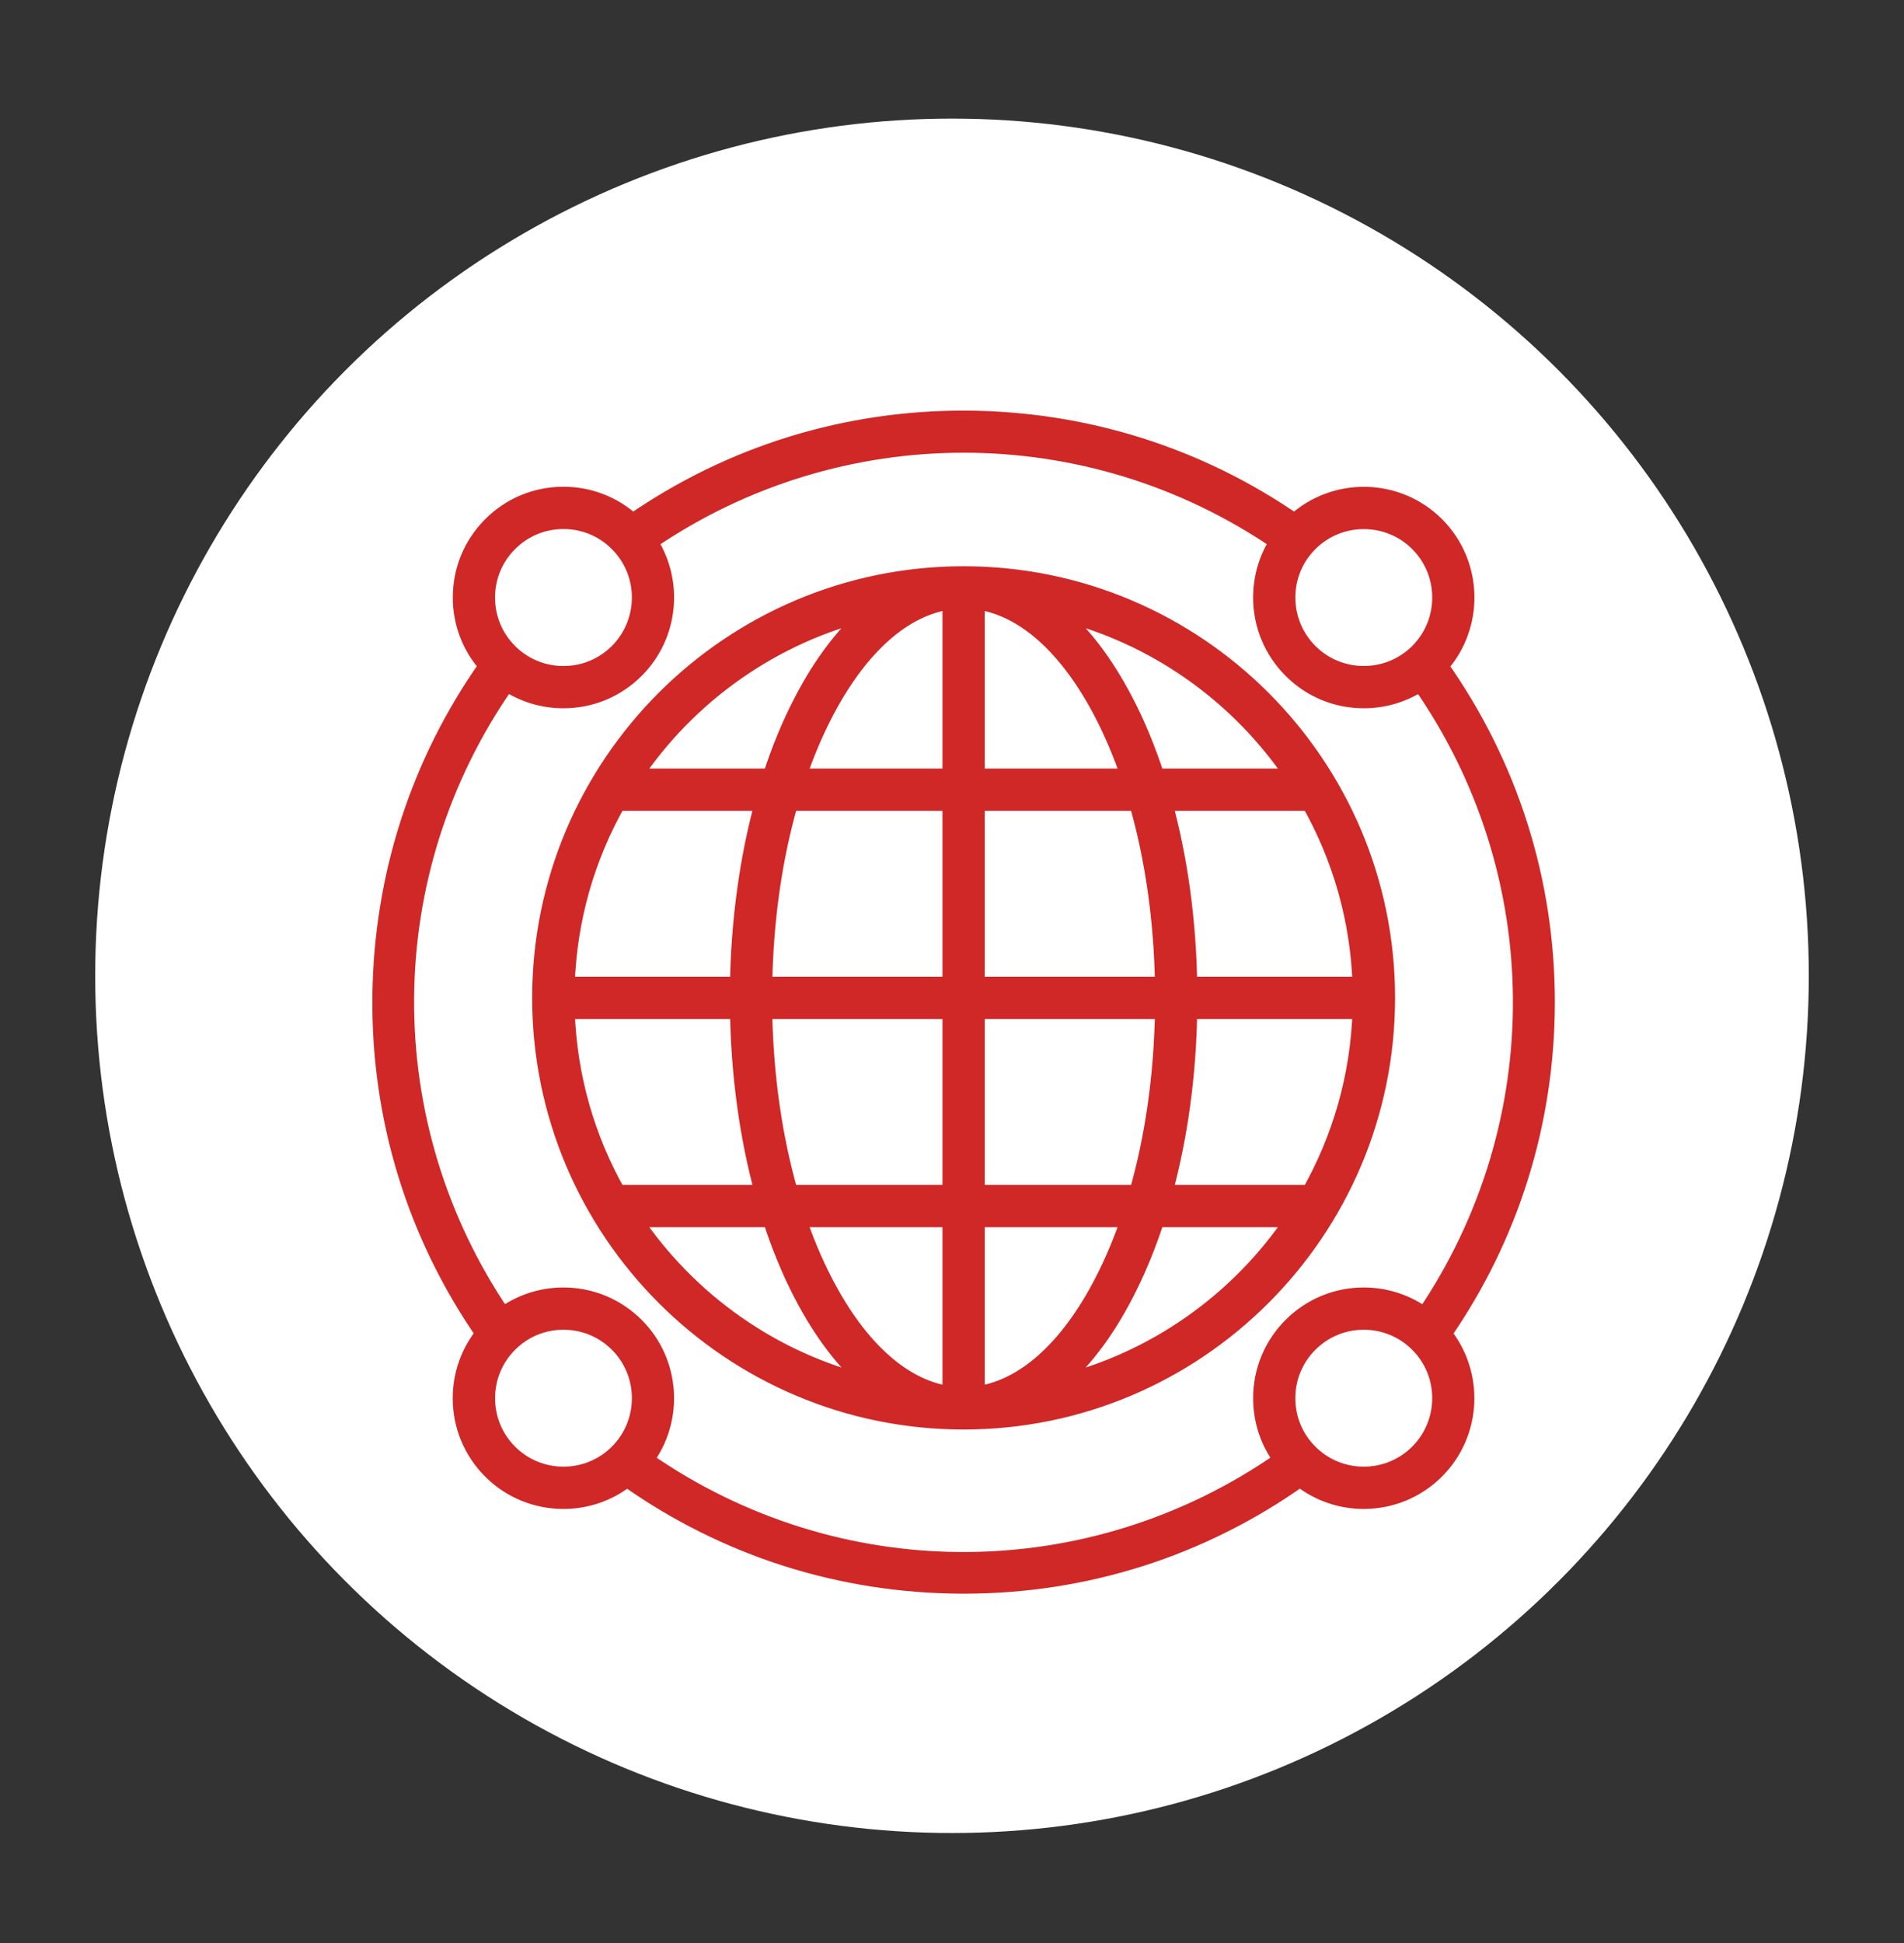
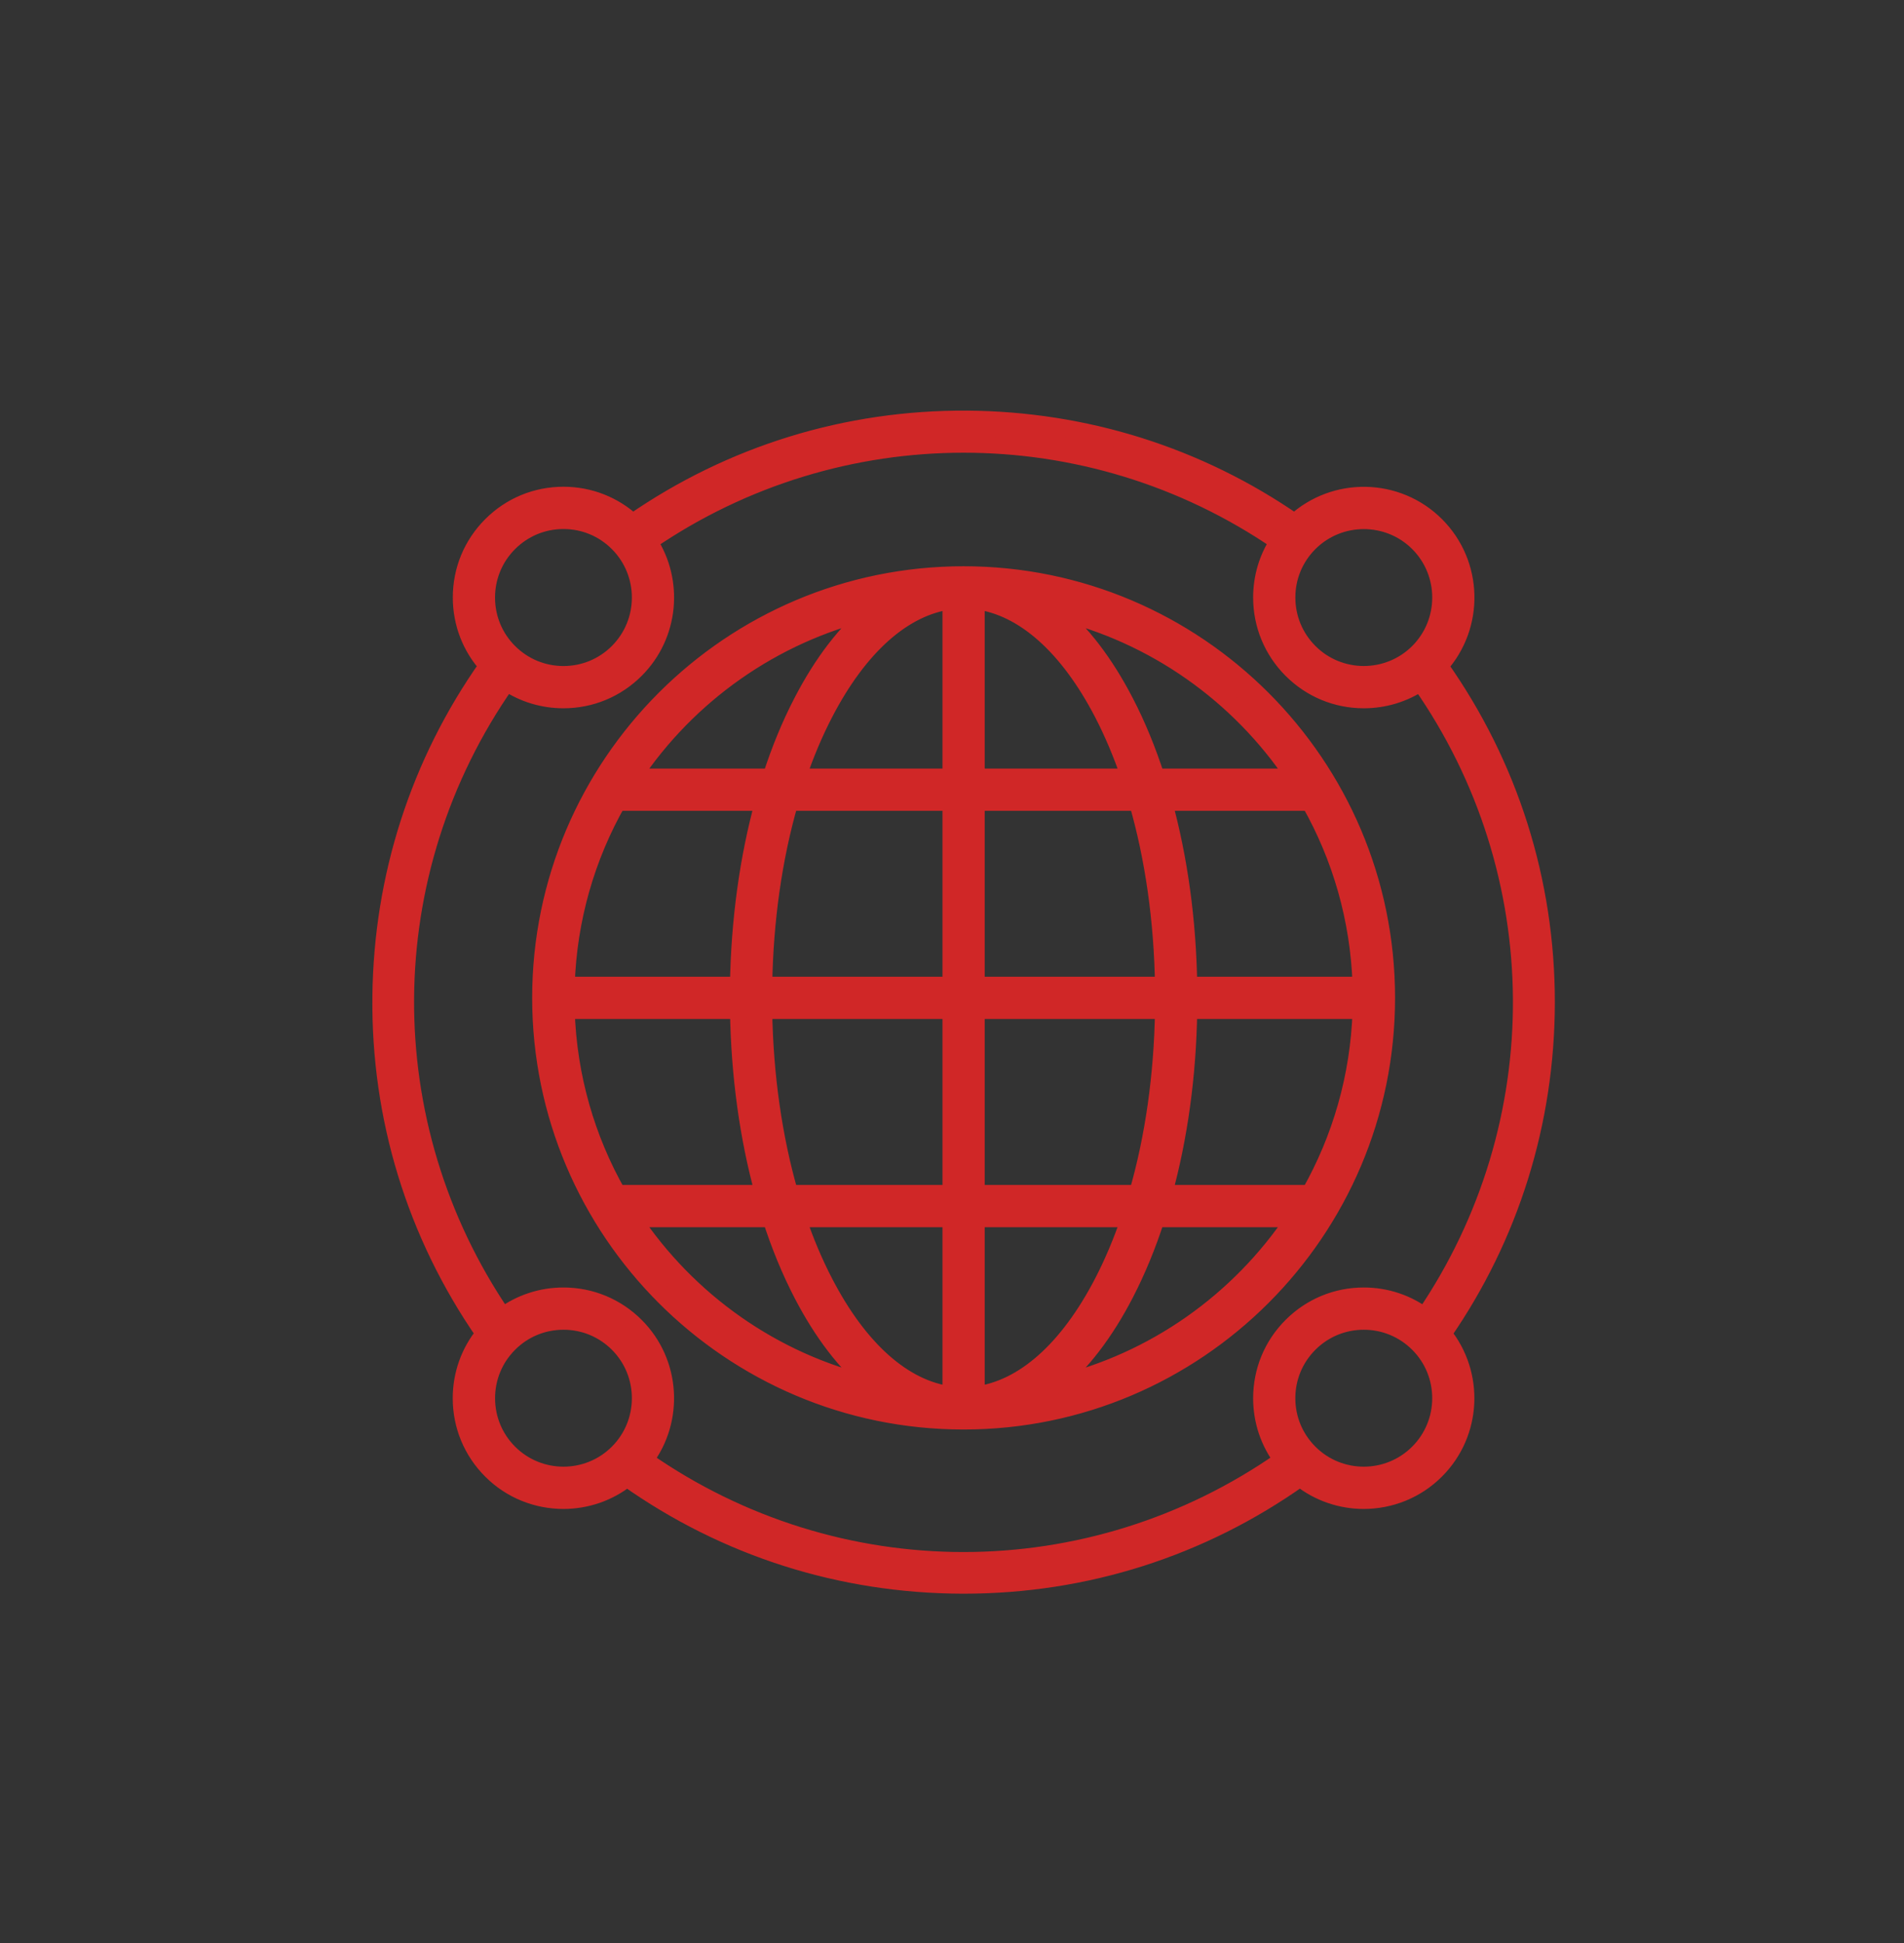
<svg xmlns="http://www.w3.org/2000/svg" width="50" height="51" viewBox="0 0 50 51" fill="none">
  <rect x="0" y="0" width="50" height="51" fill="#333333" stroke="none" />
-   <circle cx="25" cy="25.613" r="22.5" fill="white" />
  <path d="M40.609 26.321C40.613 23.132 39.646 20.08 37.809 17.481C38.758 16.428 38.726 14.8 37.713 13.785C36.693 12.765 35.05 12.739 33.998 13.707C31.465 11.956 28.497 11.022 25.395 11C22.235 10.981 19.205 11.915 16.614 13.707C16.117 13.249 15.476 12.998 14.797 12.998C14.08 12.998 13.406 13.276 12.899 13.784C12.391 14.291 12.113 14.965 12.113 15.682C12.113 16.351 12.355 16.982 12.8 17.475C11.002 20.02 10.036 23.012 10.001 26.15C9.966 29.338 10.904 32.394 12.714 35.006C12.323 35.484 12.111 36.076 12.111 36.702C12.111 37.418 12.39 38.093 12.897 38.6C13.42 39.124 14.107 39.385 14.796 39.385C15.388 39.385 15.979 39.191 16.465 38.803C19.046 40.631 22.084 41.6 25.268 41.609H25.313C28.501 41.609 31.545 40.64 34.14 38.8C34.627 39.19 35.22 39.385 35.812 39.385C36.499 39.385 37.188 39.123 37.71 38.6C38.692 37.619 38.753 36.062 37.897 35.009C39.668 32.452 40.604 29.453 40.609 26.321ZM34.386 14.256C34.78 13.862 35.297 13.666 35.814 13.666C36.331 13.666 36.849 13.862 37.243 14.256C38.03 15.044 38.03 16.324 37.243 17.113C36.455 17.9 35.173 17.9 34.387 17.113C34.006 16.732 33.795 16.224 33.795 15.685C33.794 15.145 34.004 14.638 34.386 14.256ZM12.778 15.685C12.778 15.145 12.987 14.638 13.369 14.256C13.75 13.875 14.257 13.664 14.797 13.664C15.336 13.664 15.844 13.874 16.225 14.256C17.012 15.044 17.012 16.324 16.225 17.113C15.844 17.494 15.336 17.704 14.797 17.704C14.257 17.704 13.75 17.493 13.369 17.113C12.987 16.732 12.778 16.223 12.778 15.685ZM16.225 38.129C15.438 38.916 14.157 38.916 13.37 38.129C12.988 37.747 12.779 37.24 12.779 36.7C12.779 36.161 12.988 35.654 13.37 35.272C13.751 34.891 14.258 34.681 14.798 34.681C15.338 34.681 15.845 34.892 16.226 35.272C17.012 36.059 17.012 37.341 16.225 38.129ZM16.937 38.321C17.733 37.271 17.653 35.761 16.695 34.803C16.188 34.296 15.513 34.016 14.797 34.016C14.215 34.016 13.661 34.201 13.201 34.54C9.766 29.504 9.805 22.911 13.304 17.917C13.742 18.211 14.257 18.369 14.797 18.369C15.515 18.369 16.188 18.089 16.695 17.582C17.607 16.669 17.724 15.258 17.046 14.218C22.027 10.808 28.584 10.809 33.565 14.217C33.281 14.65 33.13 15.155 33.13 15.684C33.13 16.4 33.41 17.075 33.916 17.582C34.423 18.089 35.096 18.369 35.814 18.369C36.352 18.369 36.866 18.211 37.303 17.92C40.798 22.909 40.837 29.513 37.41 34.543C36.951 34.201 36.396 34.016 35.814 34.016C35.096 34.016 34.423 34.296 33.916 34.803C33.408 35.311 33.13 35.984 33.13 36.702C33.13 37.293 33.32 37.855 33.67 38.319C28.628 41.838 21.983 41.842 16.937 38.321ZM37.241 38.129C36.454 38.916 35.172 38.916 34.386 38.129C34.004 37.747 33.794 37.24 33.794 36.7C33.794 36.161 34.004 35.654 34.386 35.272C34.767 34.891 35.275 34.681 35.814 34.681C36.353 34.681 36.861 34.892 37.242 35.272C38.03 36.059 38.03 37.341 37.241 38.129ZM36.413 26.192C36.413 20.068 31.43 15.085 25.305 15.085C19.181 15.085 14.197 20.067 14.197 26.192C14.197 32.317 19.179 37.3 25.305 37.3C31.43 37.3 36.413 32.317 36.413 26.192ZM22.885 16.035C22.208 16.596 21.59 17.399 21.061 18.422C20.747 19.025 20.475 19.688 20.247 20.395H16.626C18.068 18.242 20.29 16.653 22.885 16.035ZM16.216 21.06H20.047C19.644 22.529 19.418 24.162 19.391 25.86H14.87C14.924 24.119 15.407 22.485 16.216 21.06ZM14.87 26.525H19.392C19.418 28.223 19.644 29.855 20.049 31.325H16.216C15.407 29.899 14.924 28.265 14.87 26.525ZM16.626 31.99H20.247C20.475 32.697 20.748 33.359 21.061 33.963C21.59 34.984 22.208 35.787 22.885 36.349C20.29 35.732 18.068 34.143 16.626 31.99ZM24.972 36.611C23.734 36.453 22.565 35.42 21.652 33.657C21.386 33.144 21.149 32.585 20.948 31.99H24.972L24.972 36.611ZM24.972 31.325H20.739C20.319 29.868 20.084 28.232 20.056 26.525H24.972L24.972 31.325ZM24.972 25.86H20.057C20.084 24.151 20.319 22.515 20.739 21.06H24.972L24.972 25.86ZM24.972 20.395H20.948C21.15 19.8 21.386 19.241 21.652 18.727C22.565 16.965 23.734 15.931 24.972 15.773L24.972 20.395ZM34.395 31.325H30.562C30.967 29.855 31.193 28.222 31.218 26.525H35.741C35.687 28.265 35.203 29.899 34.395 31.325ZM35.741 25.86H31.218C31.192 24.162 30.966 22.529 30.562 21.06H34.395C35.203 22.485 35.687 24.119 35.741 25.86ZM33.984 20.395H30.363C30.134 19.688 29.862 19.025 29.548 18.422C29.019 17.401 28.403 16.597 27.724 16.035C30.32 16.653 32.541 18.242 33.984 20.395ZM25.637 15.773C26.875 15.931 28.044 16.965 28.958 18.727C29.224 19.241 29.459 19.8 29.662 20.395H25.637L25.637 15.773ZM25.637 21.06H29.871C30.291 22.515 30.526 24.153 30.553 25.86H25.637L25.637 21.06ZM25.637 26.525H30.553C30.526 28.233 30.291 29.87 29.871 31.325H25.637L25.637 26.525ZM25.637 36.611V31.99H29.661C29.458 32.585 29.223 33.144 28.957 33.657C28.044 35.419 26.876 36.453 25.637 36.611ZM27.724 36.349C28.401 35.787 29.019 34.986 29.548 33.963C29.862 33.358 30.134 32.697 30.363 31.99H33.984C32.541 34.143 30.32 35.732 27.724 36.349Z" fill="#D02727" stroke="#D02727" stroke-width="0.444" />
</svg>